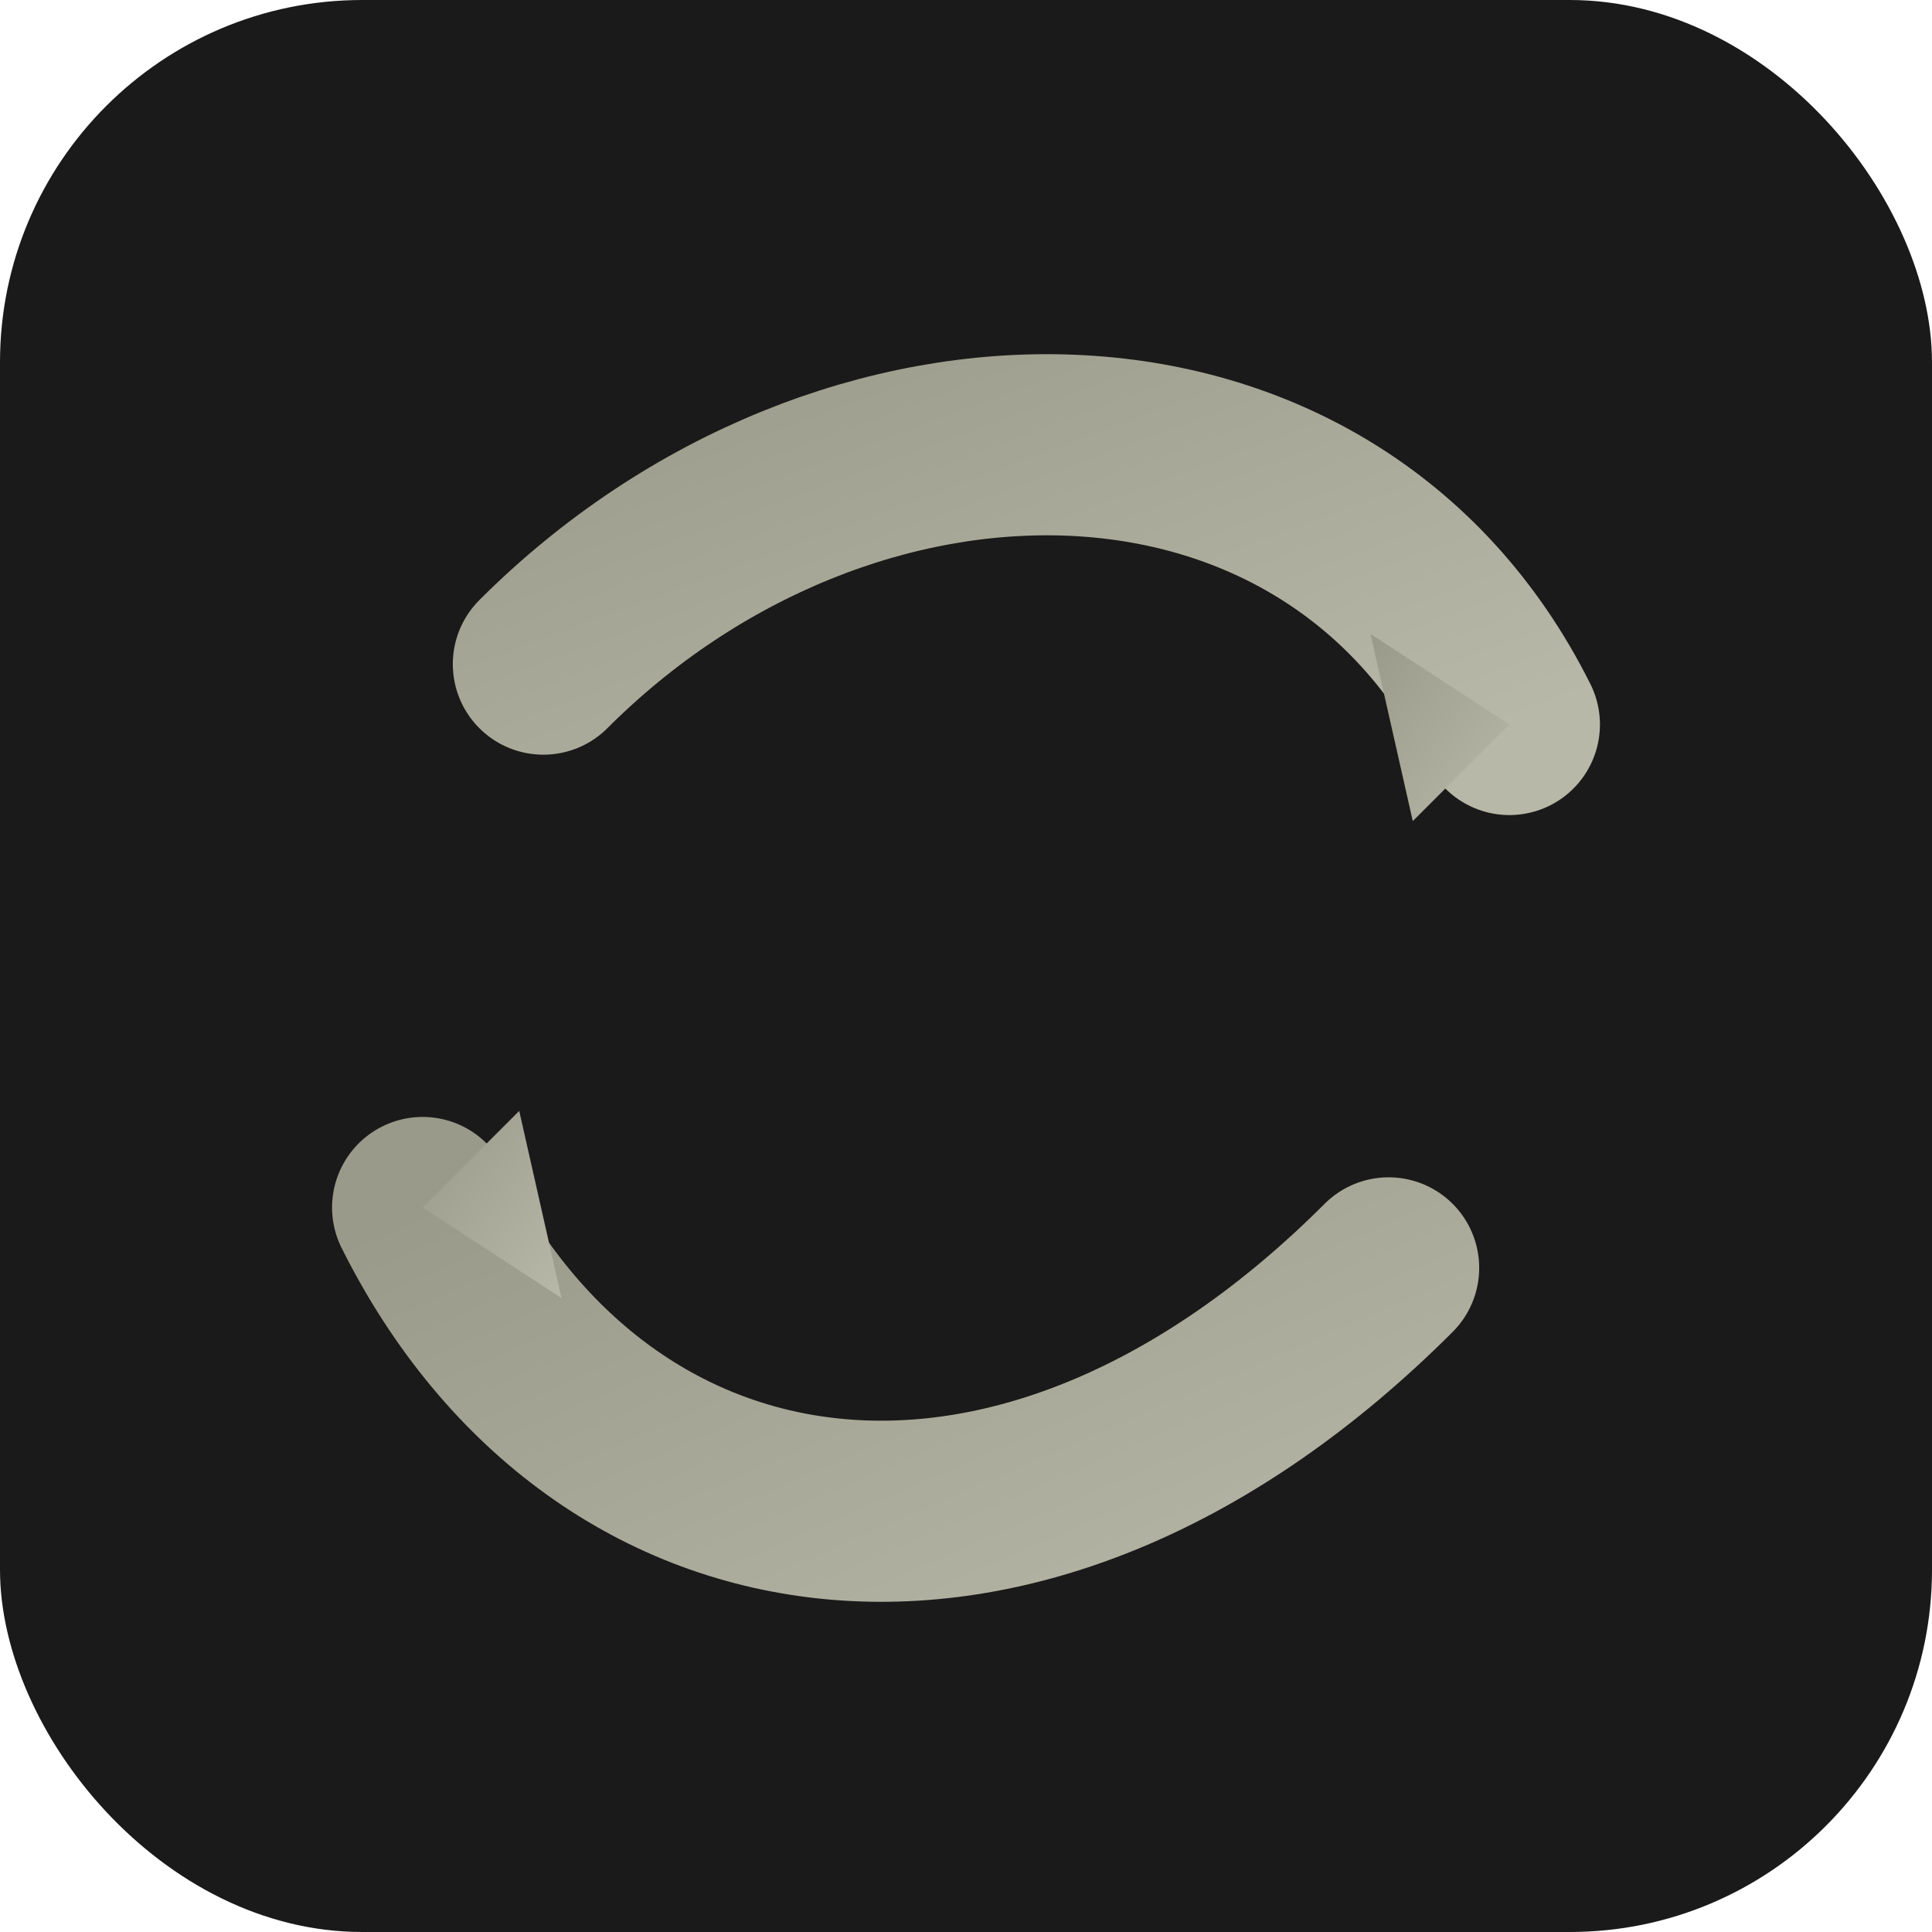
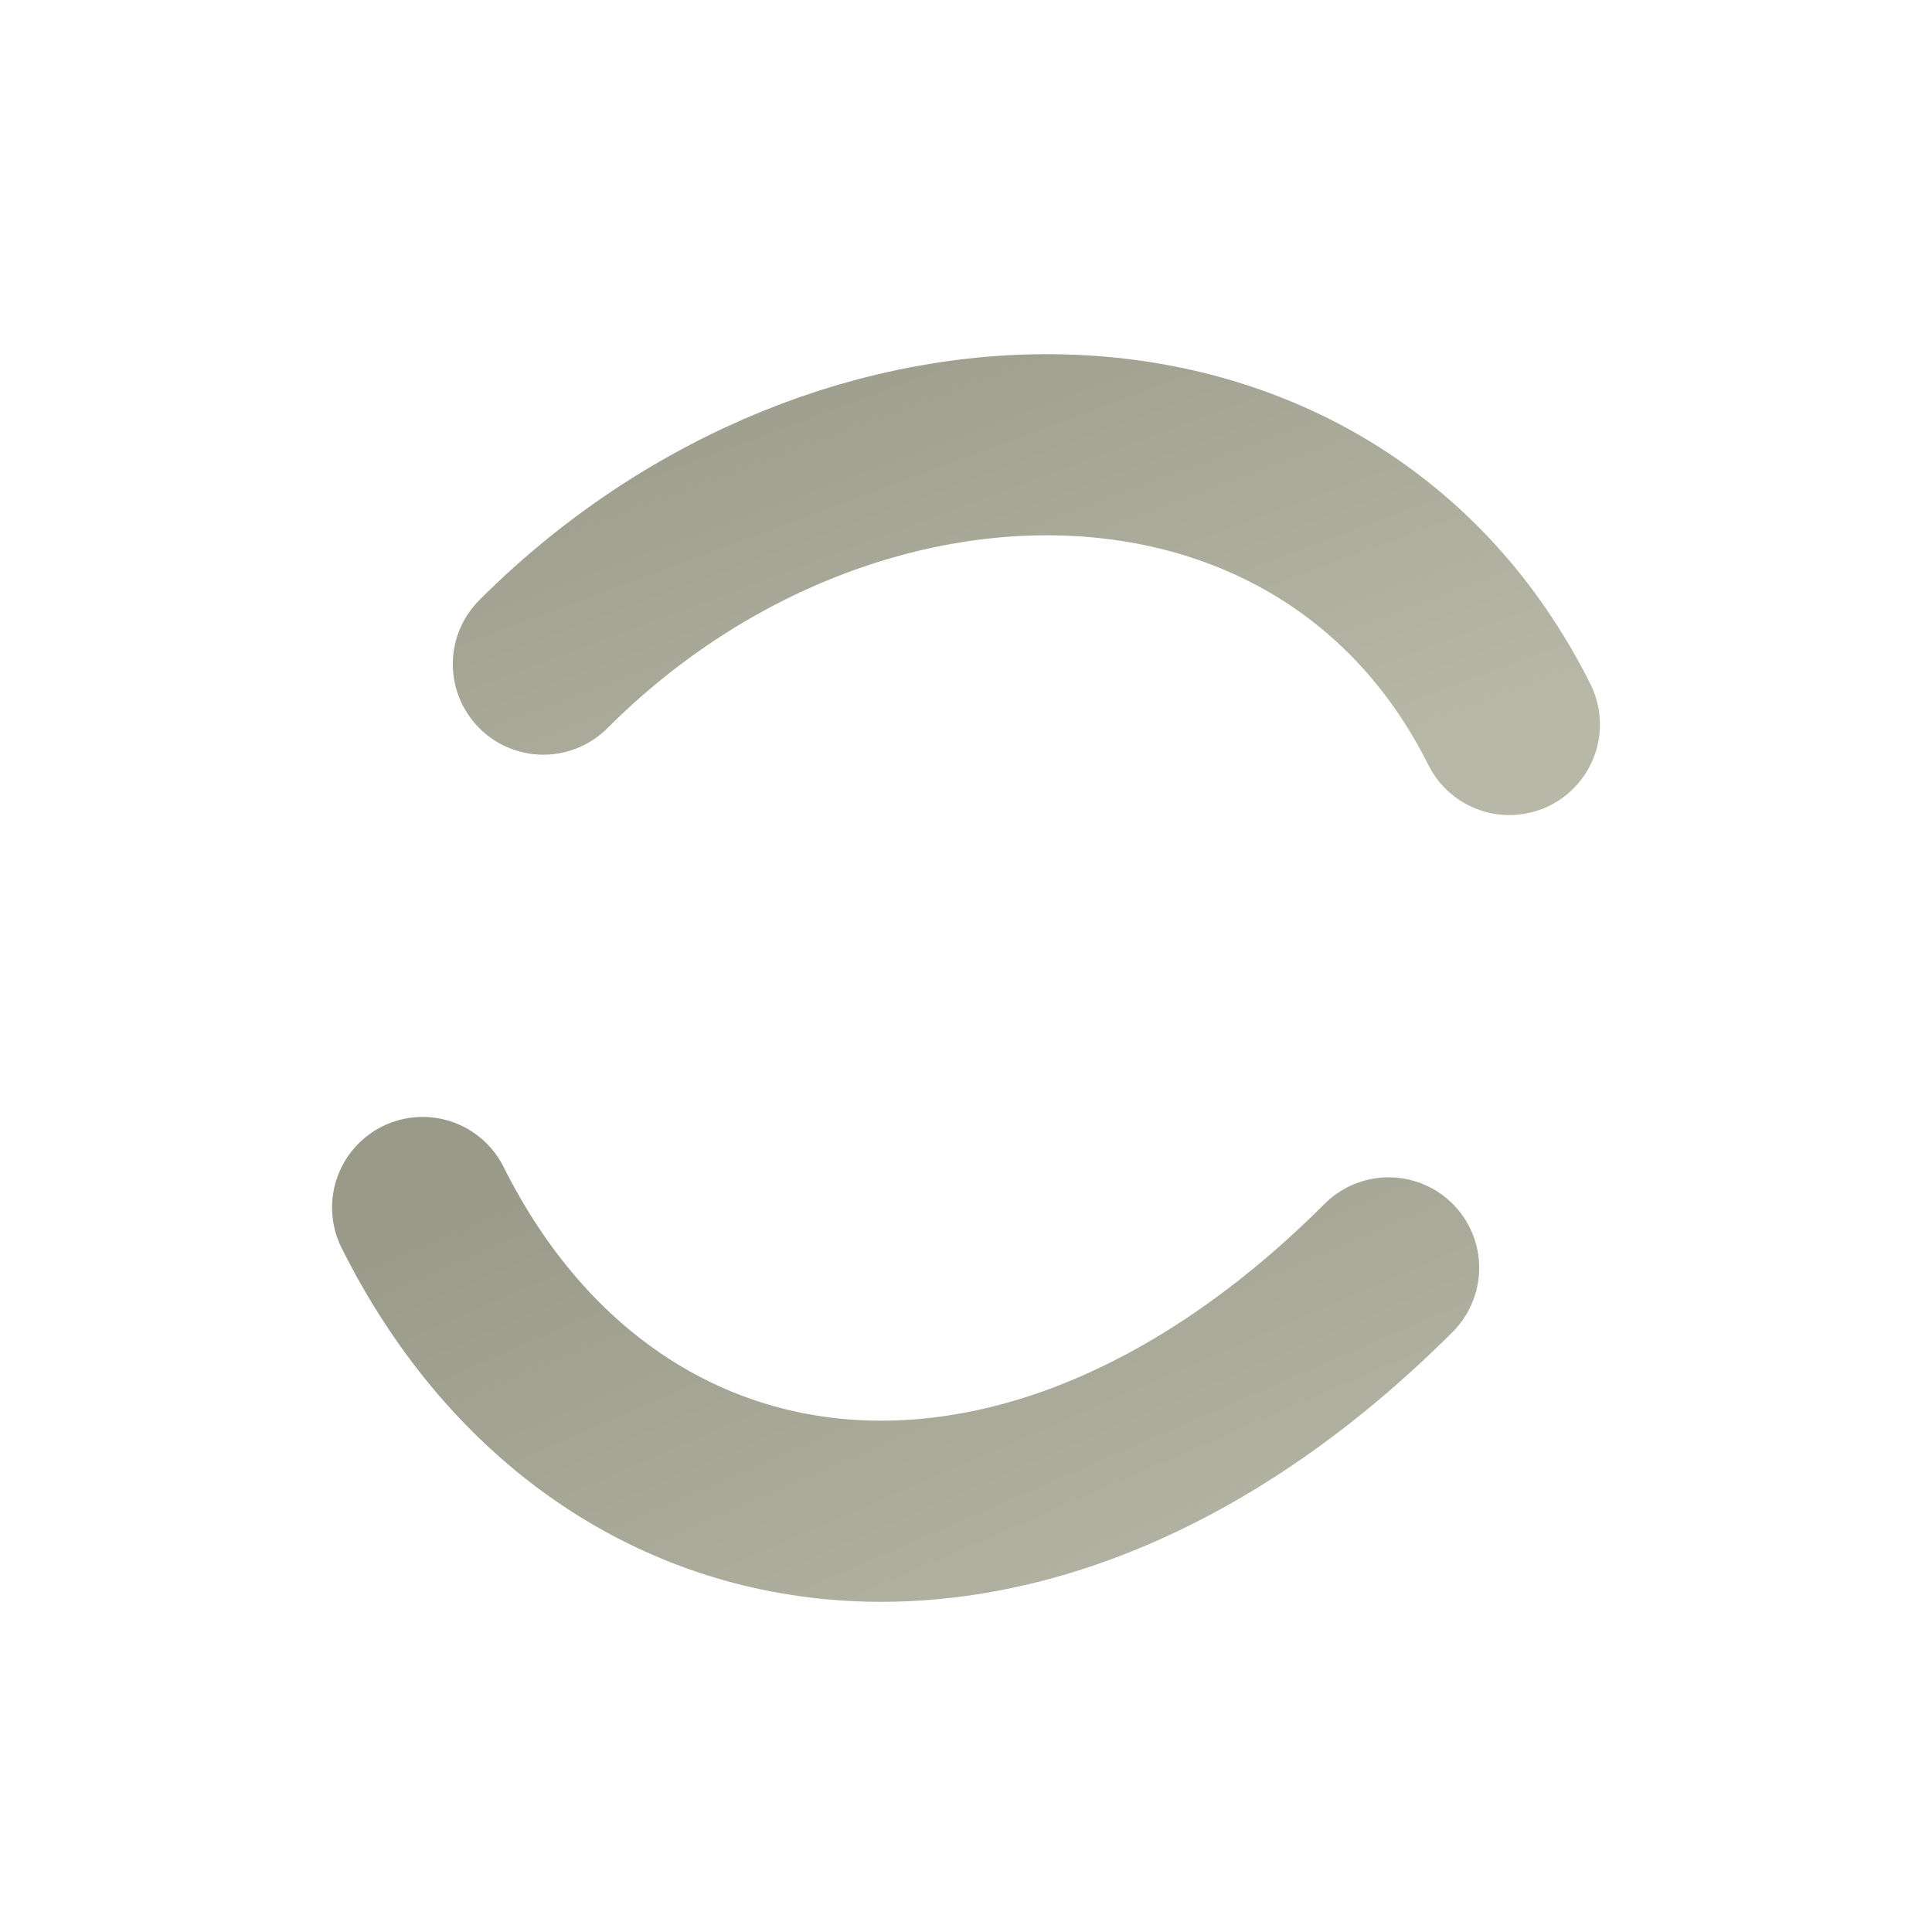
<svg xmlns="http://www.w3.org/2000/svg" viewBox="0 0 64 64" role="img" aria-label="InnoHeat favicon">
  <defs>
    <linearGradient id="g" x1="0" y1="0" x2="1" y2="1">
      <stop offset="0" stop-color="#9a9a8a" />
      <stop offset="1" stop-color="#b8b8a8" />
    </linearGradient>
  </defs>
-   <rect width="64" height="64" rx="12" fill="#1a1a1a" />
  <g fill="none" stroke="url(#g)" stroke-width="6" stroke-linecap="round" stroke-linejoin="round">
    <path d="M18 22 C 28 12, 44 12, 50 24" />
    <path d="M46 42 C 34 54, 20 52, 14 40" />
  </g>
-   <path d="M50 24 L45.4 21.0 L46.8 27.2 Z" fill="url(#g)" />
-   <path d="M14 40 L18.6 43.0 L17.2 36.8 Z" fill="url(#g)" />
  <g stroke="url(#g)" stroke-width="3" stroke-linecap="round">
    <line x1="30" y1="27" x2="30" y2="37" />
    <line x1="34" y1="26" x2="34" y2="38" />
  </g>
</svg>